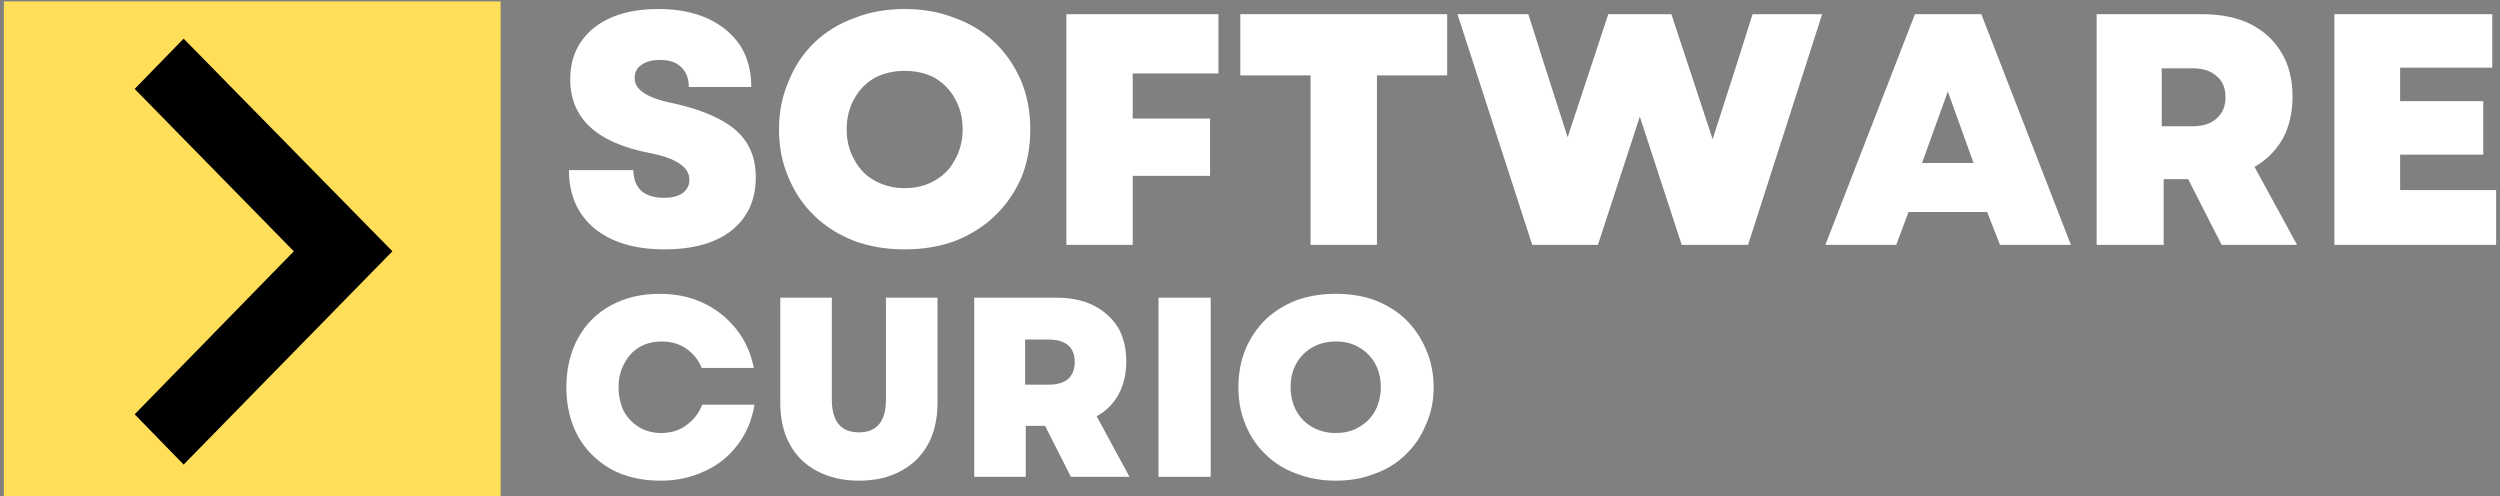
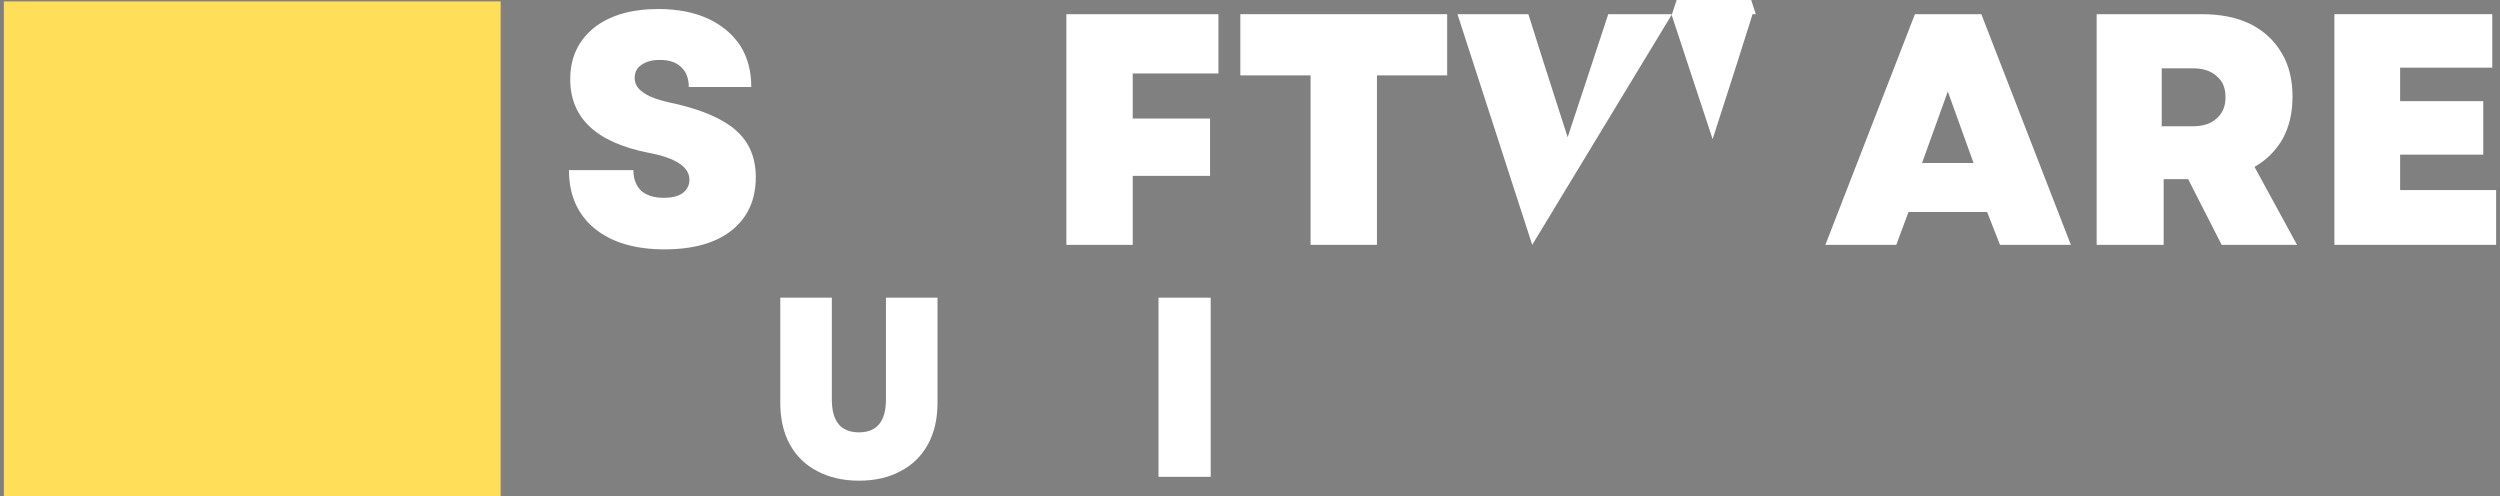
<svg xmlns="http://www.w3.org/2000/svg" version="1.2" viewBox="0 0 388 77" width="388" height="77">
  <rect x="0" y="0" width="388" height="77" fill="#808080" stroke="none" />
  <defs>
    <clipPath clipPathUnits="userSpaceOnUse" id="cp1">
      <path d="m0.56 0.22h77.17v77.19h-77.17z" />
    </clipPath>
    <clipPath clipPathUnits="userSpaceOnUse" id="cp2">
-       <path d="m20.69 5.99h40.49v66.07h-40.49z" />
-     </clipPath>
+       </clipPath>
  </defs>
  <style>.a{fill:#ffde59}.b{fill:#fff}</style>
  <g clip-path="url(#cp1)">
    <path class="a" d="m0.6 0.2h77.1v77.2h-77.1z" />
  </g>
  <g clip-path="url(#cp2)">
    <path d="m60.9 39l-32.4-33-7.6 7.8 24.7 25.2-24.7 25.3 7.6 7.8z" />
  </g>
  <path class="b" d="m103.1 38.7q-6.9 0-10.9-3.3-3.9-3.3-3.9-9h10q0 2 1.2 3.2 1.3 1.1 3.5 1.1 1.9 0 2.9-0.7 1.1-0.8 1.1-2.1 0-3-6.4-4.2-12.1-2.4-12.1-11.4 0-5 3.7-8 3.7-2.9 10-2.9 4.4 0 7.7 1.5 3.2 1.5 5 4.2 1.7 2.7 1.7 6.4h-9.7q0-2-1.2-3.1-1.1-1.1-3.3-1.1-1.8 0-2.9 0.8-1 0.7-1 2 0 1.4 1.4 2.3 1.4 1 4.9 1.7 6.5 1.5 9.5 4.2 3 2.7 3 7.2 0 5.3-3.8 8.3-3.7 2.9-10.4 2.9z" />
-   <path class="b" d="m140.4 38.7q-4.3 0-7.8-1.3-3.6-1.4-6.2-3.9-2.6-2.5-4-5.9-1.5-3.4-1.5-7.5 0-4.1 1.5-7.5 1.4-3.5 4-6 2.6-2.5 6.2-3.8 3.5-1.4 7.8-1.4 4.3 0 7.8 1.4 3.6 1.3 6.2 3.8 2.6 2.5 4.1 6 1.4 3.4 1.4 7.5 0 4.1-1.4 7.5-1.5 3.4-4.1 5.9-2.6 2.5-6.2 3.9-3.5 1.3-7.8 1.3zm-9-18.6q0 2.6 1.2 4.7 1.1 2.1 3.1 3.2 2.1 1.2 4.7 1.2 2.7 0 4.7-1.2 2-1.1 3.1-3.2 1.2-2.1 1.2-4.7 0-2.7-1.2-4.8-1.1-2-3.1-3.2-2-1.1-4.7-1.1-2.6 0-4.7 1.1-2 1.2-3.1 3.2-1.2 2.1-1.2 4.8z" />
  <path class="b" d="m165.5 38v-35.8h23.6v9.2h-13.3v7h12v8.9h-12v10.7z" />
  <path class="b" d="m203.4 38v-26.3h-10.9v-9.5h32.1v9.5h-10.9v26.3z" />
-   <path class="b" d="m237.8 38l-11.6-35.8h11l2.5 7.9 3.6 11.2 3.7-11.2 2.6-7.9h9.8l6.4 19.4 3.7-11.5 2.5-7.9h10.8l-11.5 35.8h-10.3l-6.5-19.9-6.5 19.9z" />
+   <path class="b" d="m237.8 38l-11.6-35.8h11l2.5 7.9 3.6 11.2 3.7-11.2 2.6-7.9h9.8l6.4 19.4 3.7-11.5 2.5-7.9h10.8h-10.3l-6.5-19.9-6.5 19.9z" />
  <path class="b" d="m283.3 38l13.9-35.8h10.3l13.9 35.8h-11l-2-5.1h-12.2l-1.9 5.1zm15-12.7h8l-4-11.1z" />
  <path class="b" d="m325.4 38v-35.8h16.3q4.4 0 7.5 1.5 3.2 1.6 4.9 4.5 1.7 2.8 1.7 6.8 0 3.7-1.5 6.5-1.6 2.8-4.4 4.4l6.6 12.1h-11.7l-5.2-10.2h-3.8v10.2zm10.1-18.4h4.8q2.4 0 3.7-1.2 1.4-1.2 1.4-3.3 0-2.2-1.4-3.3-1.3-1.2-3.7-1.2h-4.8z" />
  <path class="b" d="m362.3 38v-35.8h24.5v8.3h-14.3v5.2h12.9v8.3h-12.9v5.5h14.9v8.5z" />
-   <path class="b" d="m102.5 74.6q-4.4 0-7.7-1.8-3.3-1.9-5.1-5.1-1.8-3.3-1.8-7.6 0-4.3 1.8-7.6 1.8-3.3 5.1-5.1 3.3-1.8 7.6-1.8 3.7 0 6.7 1.4 3 1.4 5.1 4 2.1 2.6 2.8 6.1h-8.1q-0.7-1.8-2.4-3-1.6-1.1-3.8-1.1-2 0-3.5 0.9-1.5 0.9-2.3 2.5-0.9 1.6-0.9 3.7 0 2 0.8 3.7 0.9 1.6 2.4 2.5 1.5 0.9 3.4 0.9 2.3 0 3.9-1.2 1.7-1.2 2.5-3.2h8.1q-0.6 3.6-2.6 6.2-2 2.7-5.1 4.1-3.1 1.5-6.9 1.5z" />
  <path class="b" d="m133.3 74.6q-3.7 0-6.5-1.5-2.7-1.4-4.2-4.1-1.5-2.7-1.5-6.5v-16.3h8v15.8q0 5.1 4.2 5.1 4.2 0 4.2-5.1v-15.8h8v16.3q0 3.8-1.5 6.5-1.5 2.7-4.2 4.1-2.7 1.5-6.5 1.5z" />
-   <path class="b" d="m151.2 74v-27.8h12.7q3.4 0 5.8 1.2 2.4 1.2 3.8 3.4 1.3 2.2 1.3 5.3 0 2.9-1.2 5.1-1.2 2.2-3.4 3.4l5.1 9.4h-9.1l-4-7.9h-3v7.9zm7.9-14.3h3.7q1.9 0 3-0.9 1-1 1-2.6 0-1.7-1-2.6-1.1-0.9-3-0.9h-3.7z" />
  <path class="b" d="m179.8 74v-27.8h8.1v27.8z" />
-   <path class="b" d="m207.3 74.6q-3.3 0-6.1-1.1-2.8-1-4.8-3-2-1.9-3.1-4.6-1.1-2.6-1.1-5.8 0-3.2 1.1-5.9 1.1-2.6 3.1-4.6 2-1.9 4.8-3 2.8-1 6.1-1 3.4 0 6.1 1 2.8 1.1 4.8 3 2 2 3.1 4.6 1.2 2.7 1.2 5.9 0 3.2-1.2 5.8-1.1 2.7-3.1 4.6-2 2-4.8 3-2.7 1.1-6.1 1.1zm-7-14.5q0 2 0.9 3.7 0.9 1.6 2.5 2.5 1.6 0.9 3.6 0.9 2.1 0 3.6-0.9 1.6-0.9 2.5-2.5 0.9-1.7 0.9-3.7 0-2.1-0.9-3.7-0.9-1.6-2.5-2.5-1.5-0.9-3.6-0.9-2 0-3.6 0.9-1.6 0.9-2.5 2.5-0.9 1.6-0.9 3.7z" />
</svg>